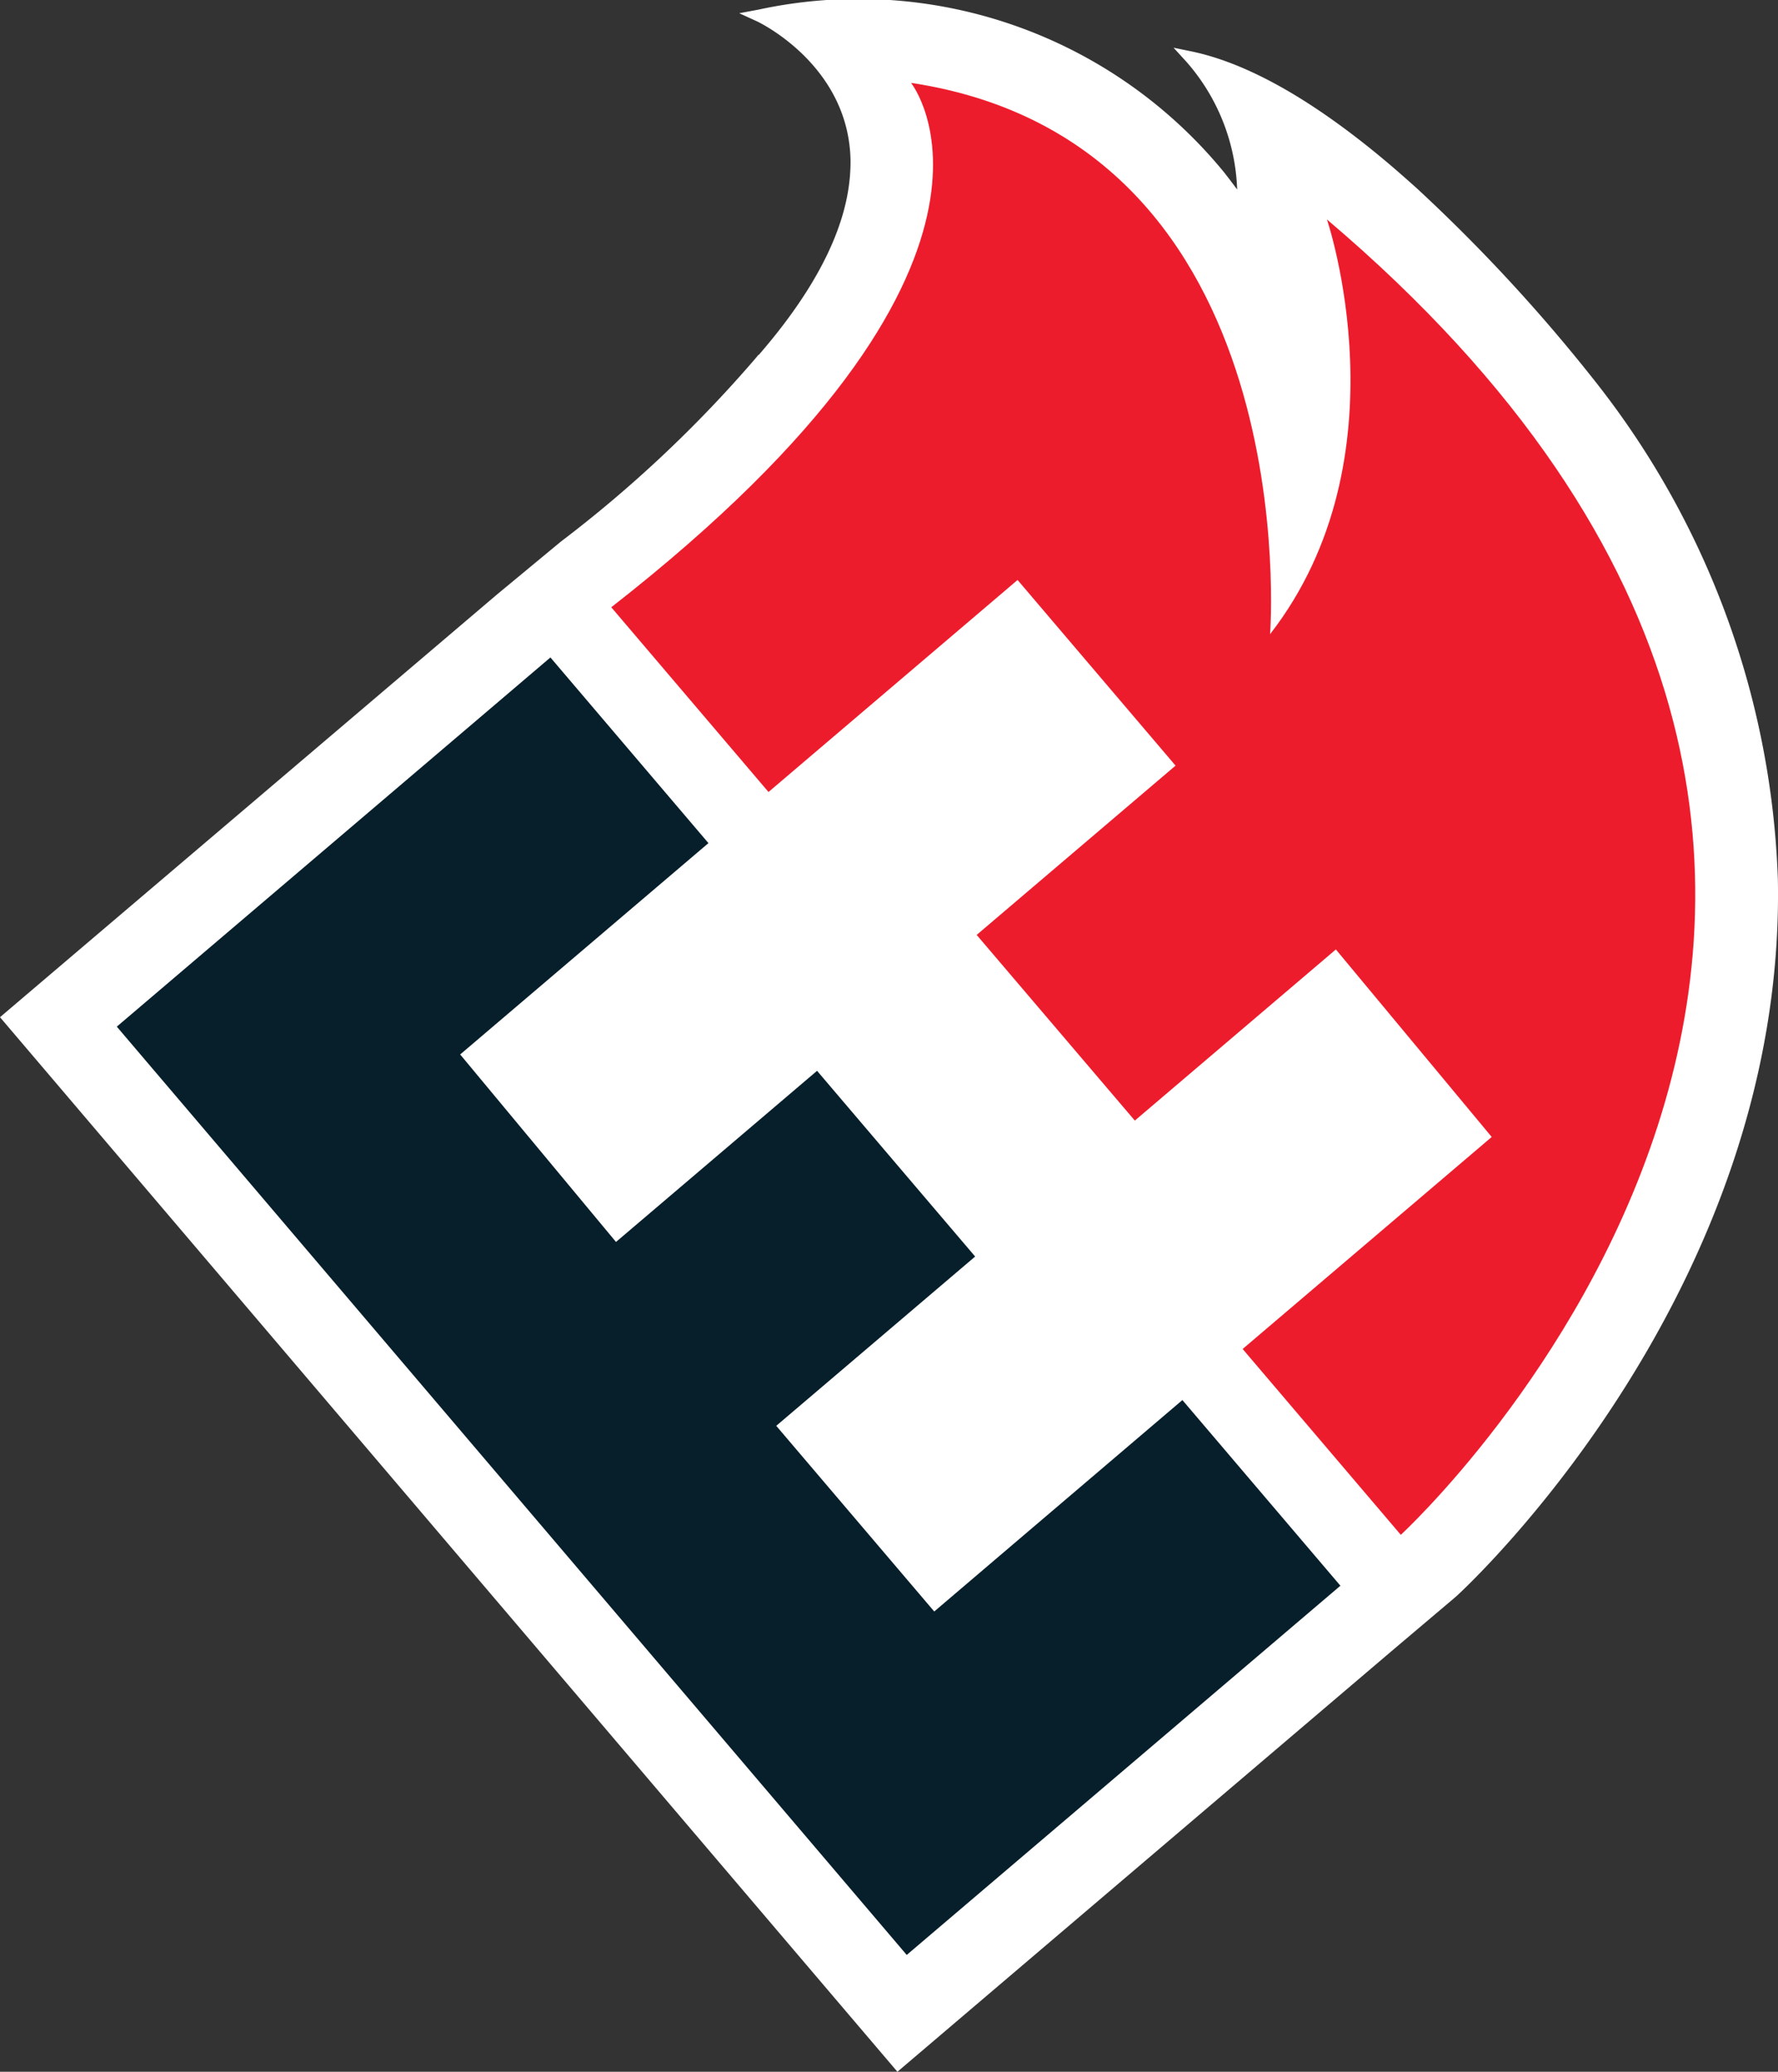
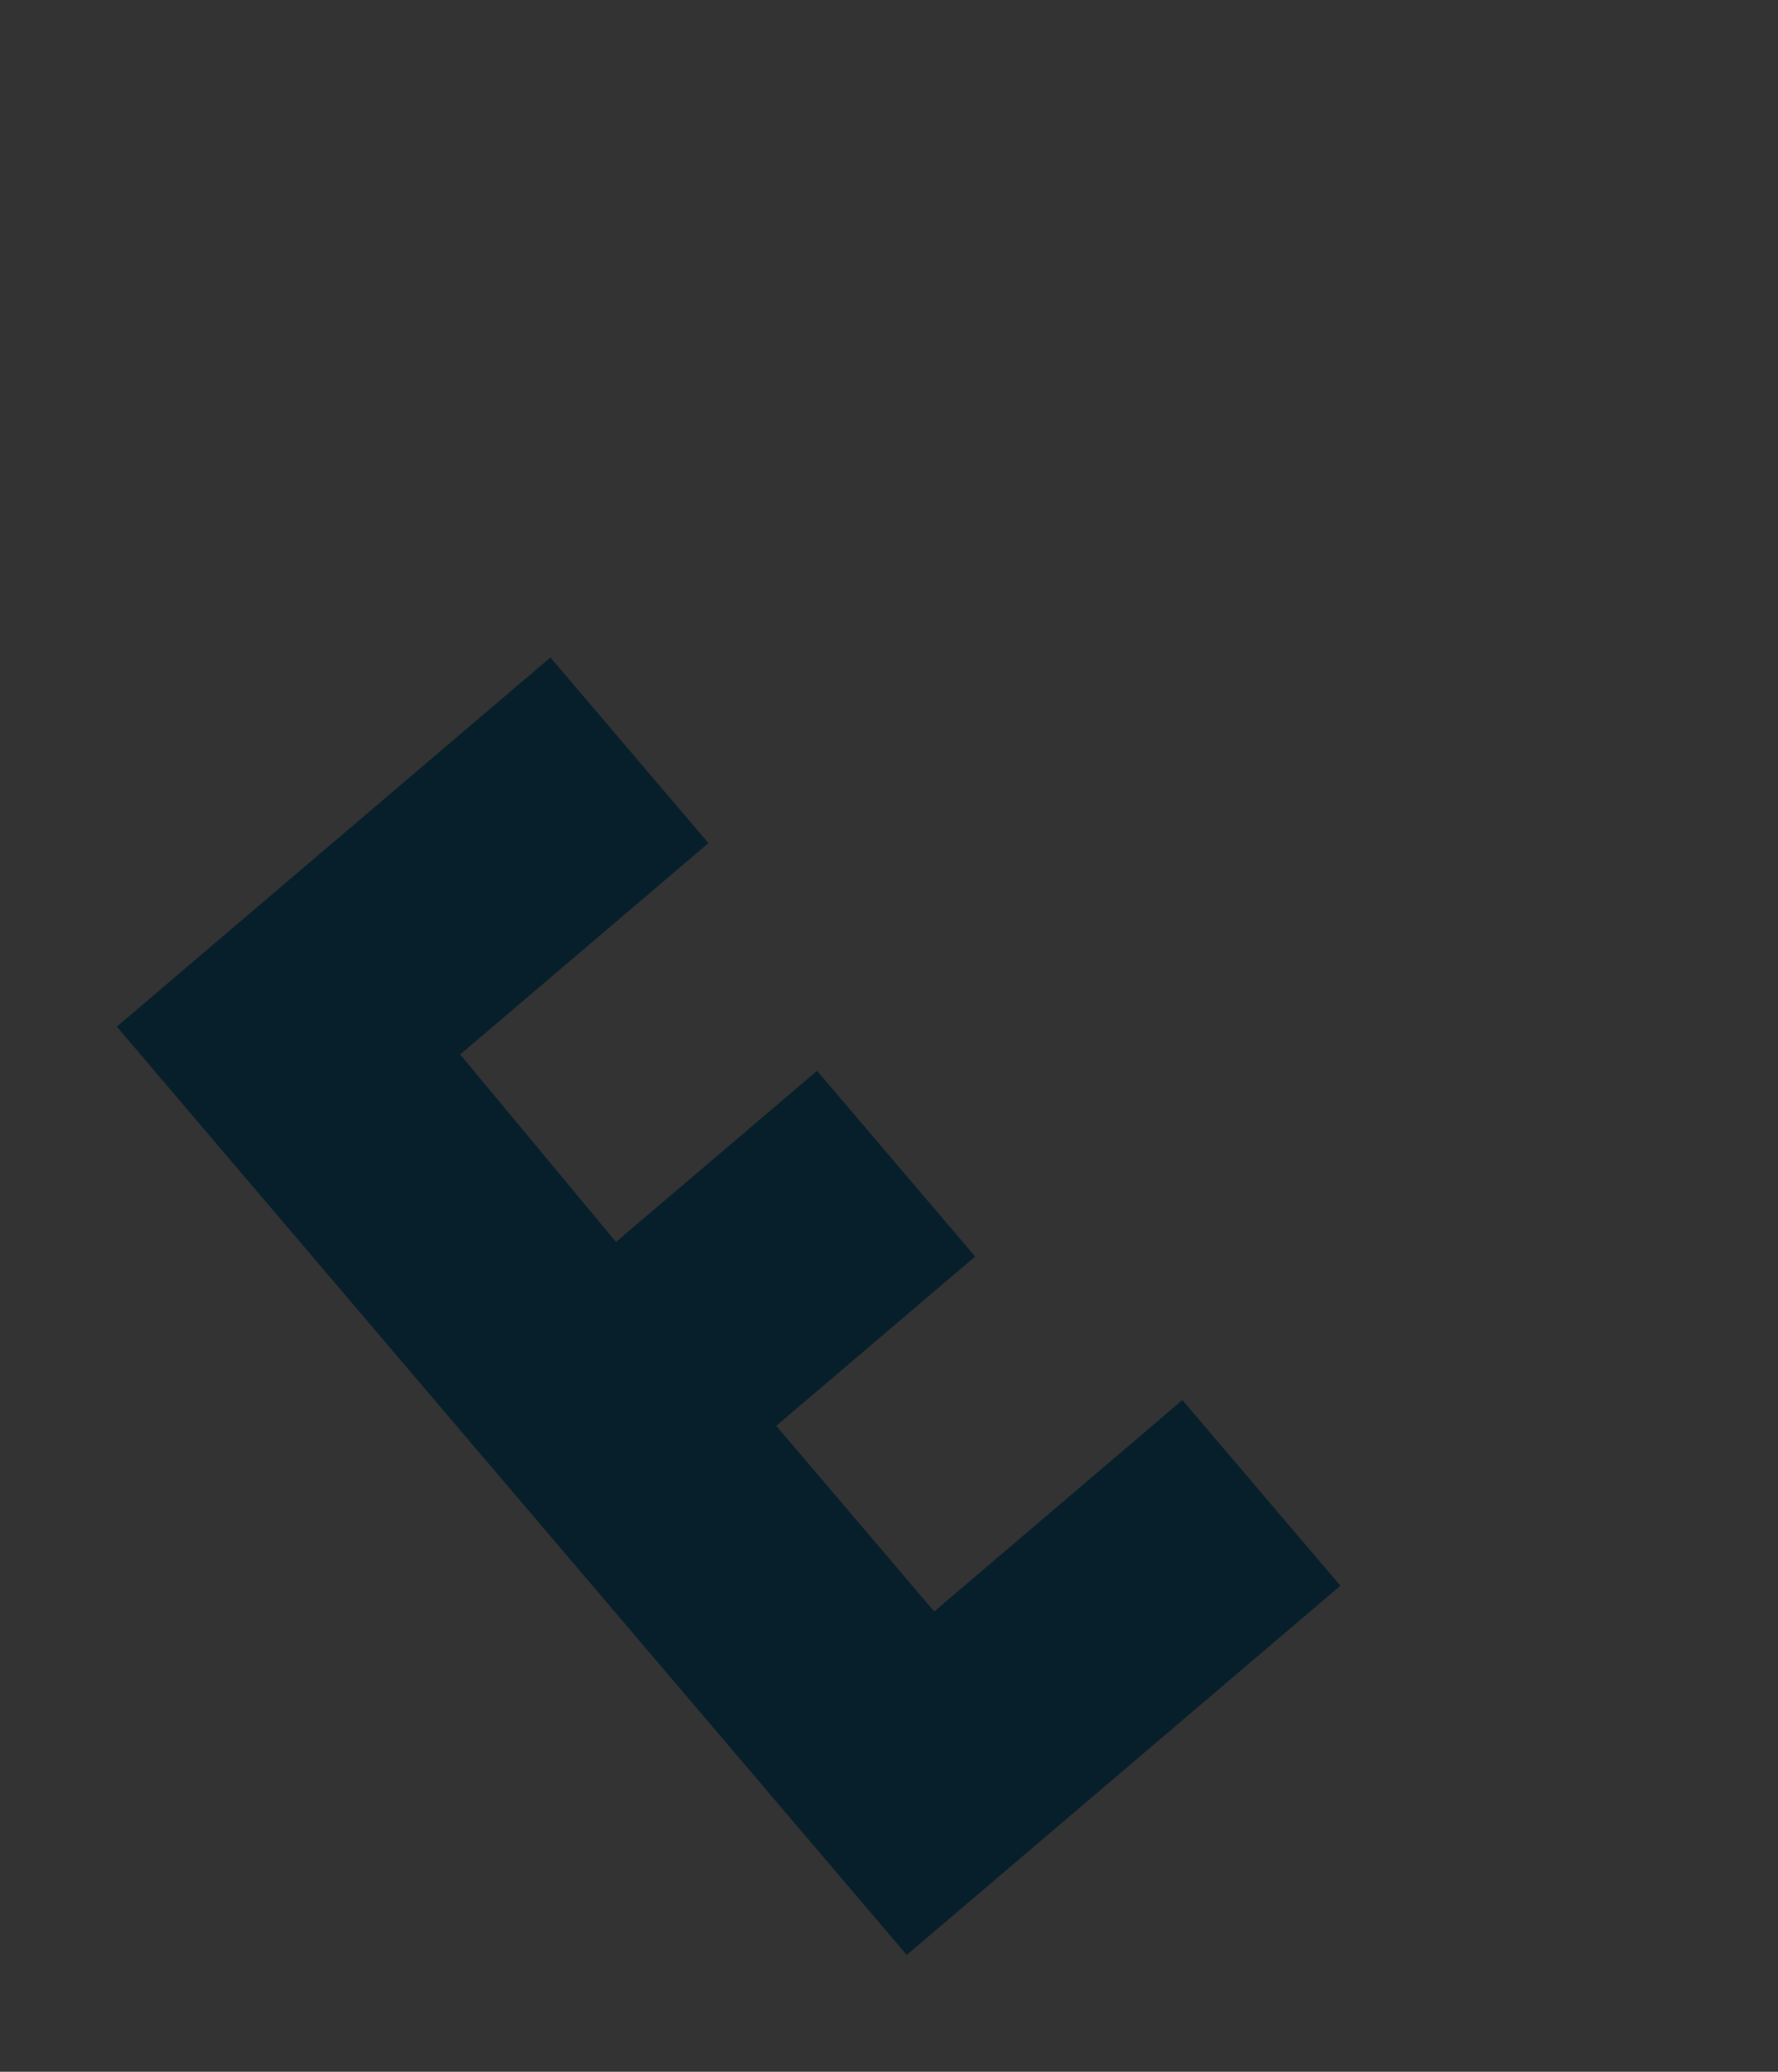
<svg xmlns="http://www.w3.org/2000/svg" id="Group_1388" data-name="Group 1388" width="70.451" height="82.08" viewBox="0 0 70.451 82.08">
  <rect x="0" y="0" width="70.451" height="82.08" fill="#333333" stroke="none" />
  <defs>
    <clipPath id="clip-path">
      <rect id="Rectangle_345" data-name="Rectangle 345" width="70.451" height="82.08" fill="none" />
    </clipPath>
  </defs>
  <g id="Group_1387" data-name="Group 1387" clip-path="url(#clip-path)">
-     <path id="Path_617" data-name="Path 617" d="M63.3,15.228l0,0A66.524,66.524,0,0,0,56.139,7.46q-.455-.409-.927-.817c-3-2.568-5.682-4.115-7.971-4.6L46.5,1.89l.51.558a8.08,8.08,0,0,1,2.011,5.061c-.173-.235-.344-.458-.5-.659A18.72,18.72,0,0,0,30.046.383l-.755.141.7.32c.036.017,3.644,1.711,3.71,5.511,0,.1,0,.206-.005.316s-.011.219-.022.356l-.01.094c-.212,2.1-1.424,4.433-3.6,6.942l-.01-.008-.153.184a50.177,50.177,0,0,1-7.684,7.224l0,0-2.527,2.092L2.5,38.173,0,40.3,33.43,79.58l2.129,2.5L55.24,65.329l2.381-2.014.1-.087c.533-.489,13.04-12.149,12.725-28.382A33.658,33.658,0,0,0,63.3,15.228" transform="translate(0 0)" fill="#fff" />
    <path id="Path_618" data-name="Path 618" d="M45.326,93.583,42.7,95.821l-6.26-7.356,2.629-2.237,5.252-4.47L38.057,74.4l-5.252,4.47-2.715,2.31-6.174-7.428,9.837-8.373-6.261-7.356L10.31,72.65l31.3,36.778,7.345-6.251L58.794,94.8l-6.261-7.356Z" transform="translate(-5.682 -31.976)" fill="#071f2b" />
-     <path id="Path_619" data-name="Path 619" d="M82.314,12.732s3.195,9.408-2.255,16.424c0,0,1.5-19.46-14.226-21.842,0,0,5.659,7.083-11.878,20.776l6.23,7.319,9.869-8.4,6.26,7.355-7.881,6.707L74.7,48.427l7.966-6.78,6.175,7.429-9.869,8.4,6.267,7.363s28.1-25.787-2.919-52.107" transform="translate(-29.734 -4.031)" fill="#ed1c2c" />
  </g>
</svg>